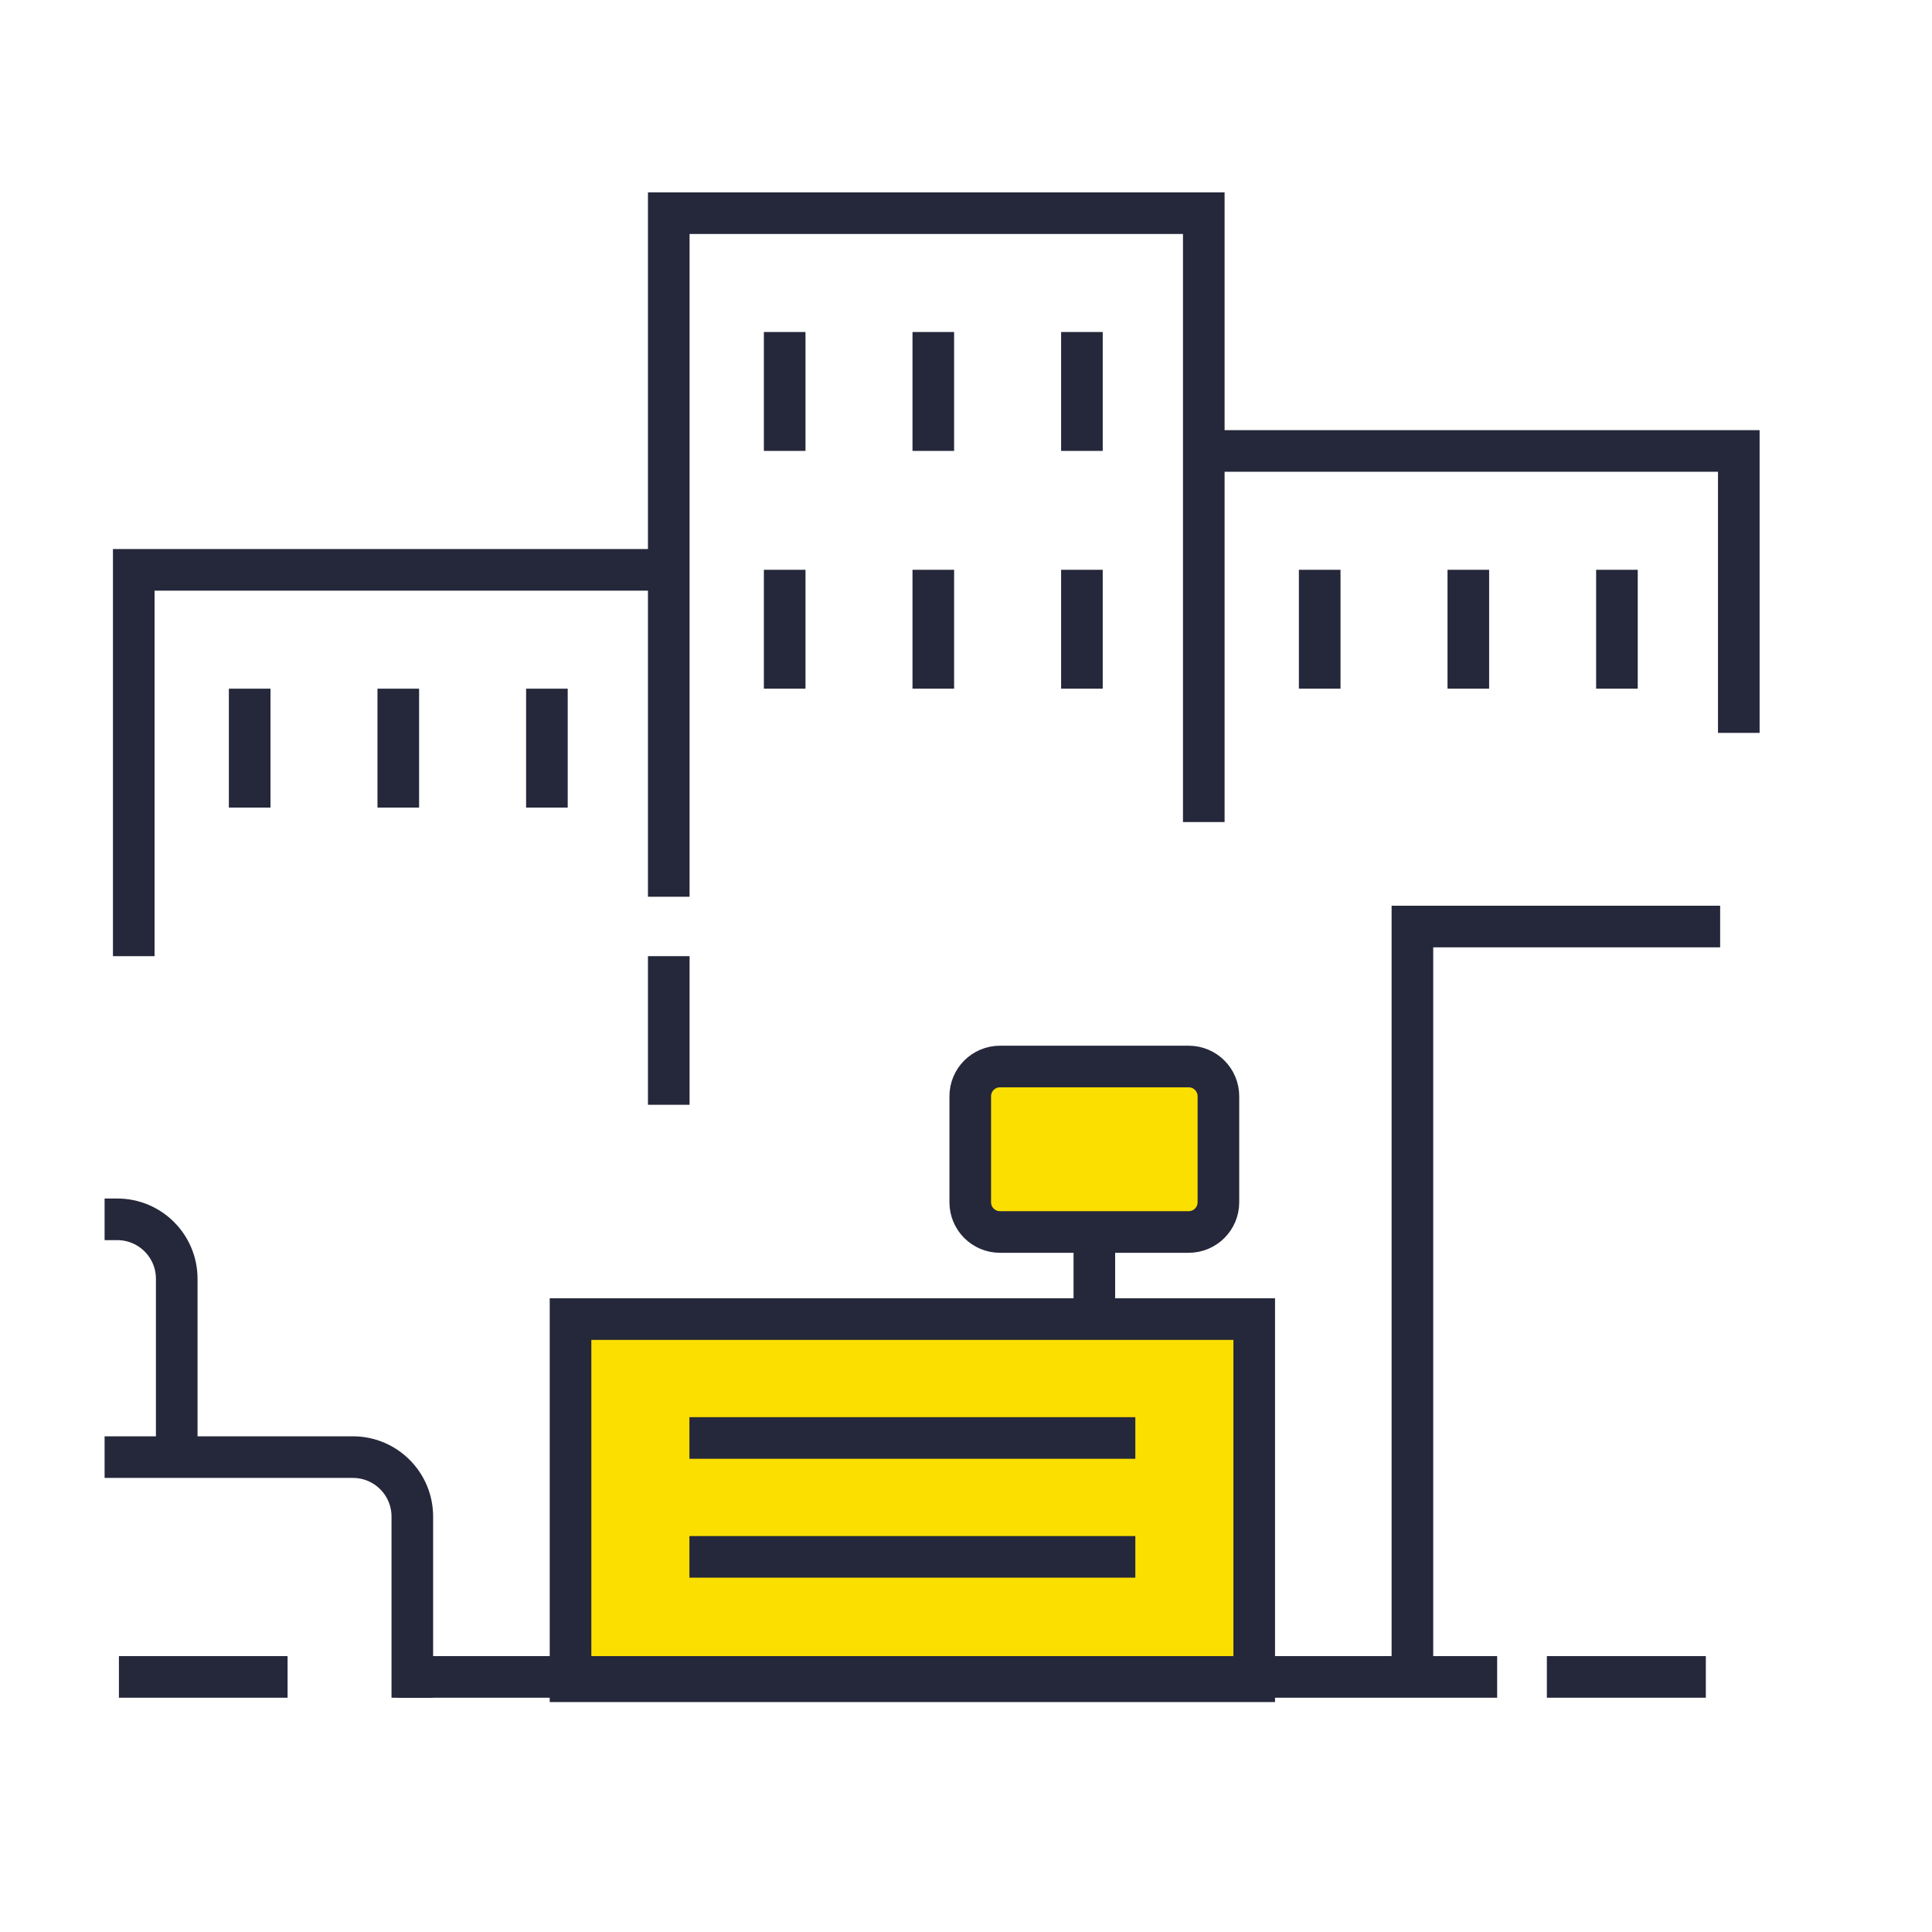
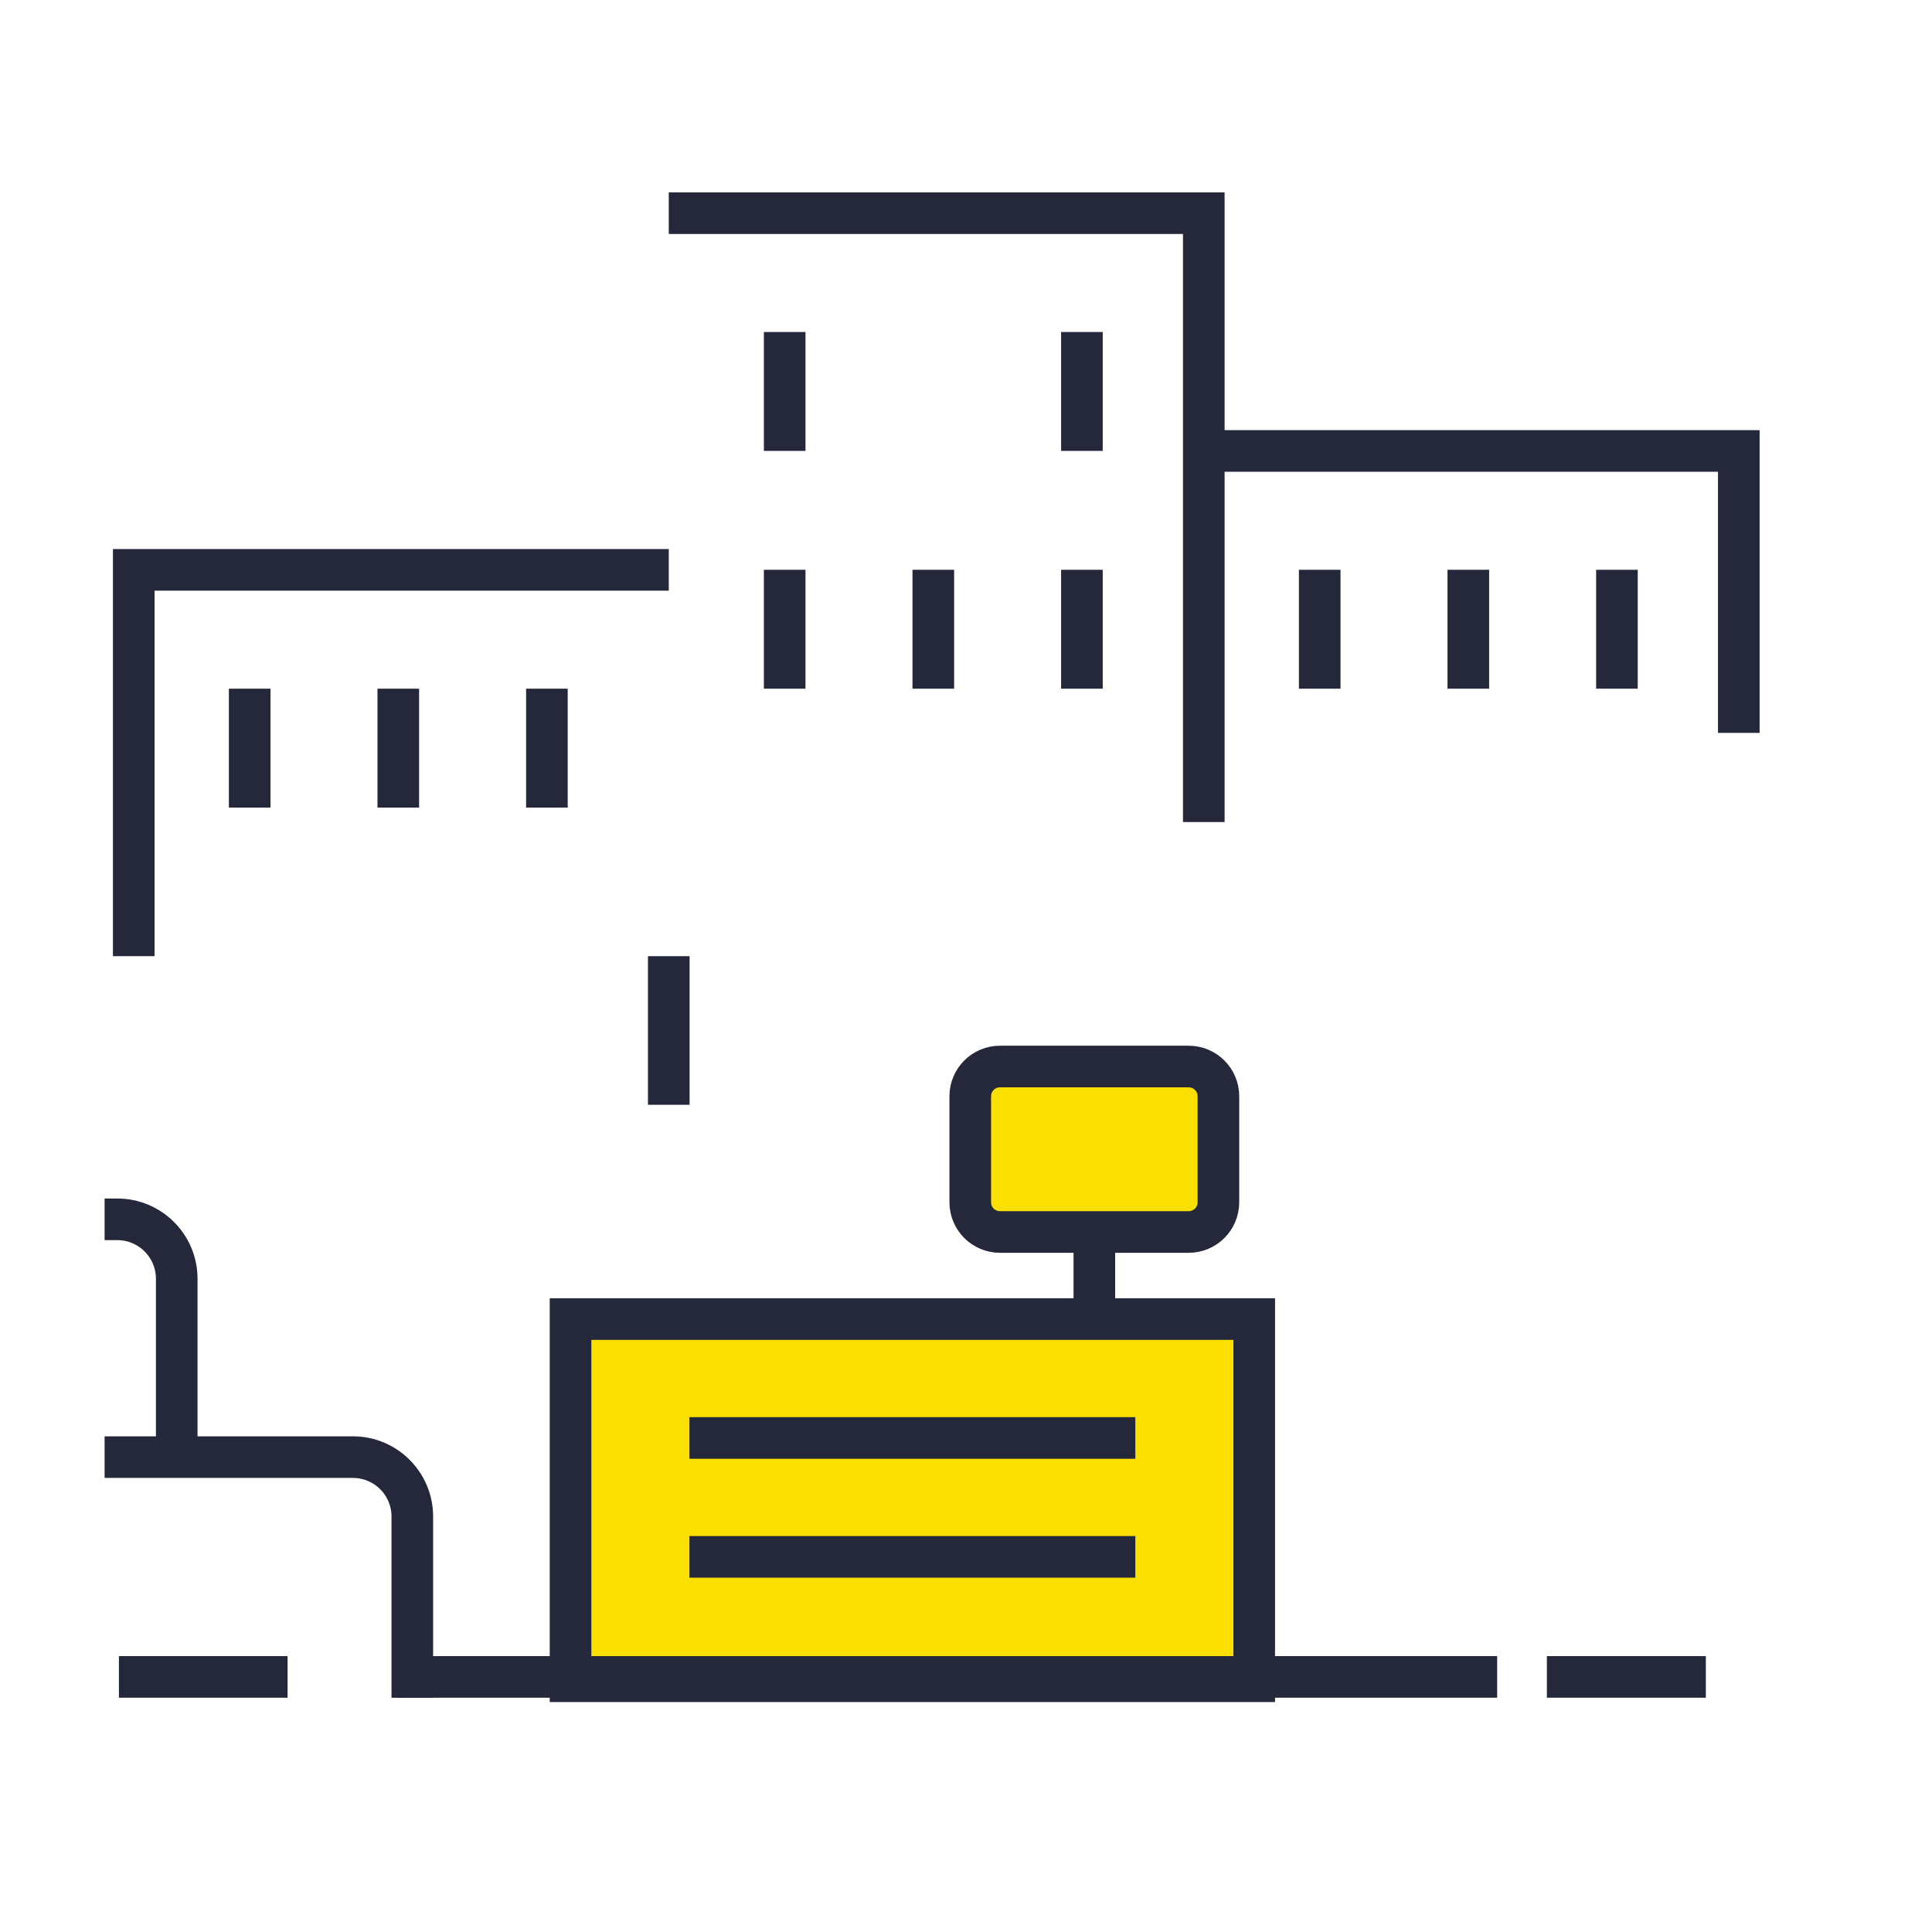
<svg xmlns="http://www.w3.org/2000/svg" width="65" height="65" viewBox="0 0 65 65" fill="none">
  <path d="M42.197 44.379V56.564H19.195L19.195 44.379H42.197Z" fill="#FADF00" stroke="#25273A" stroke-width="1.4" />
  <path d="M38.197 48.379H23.195" stroke="#25273A" stroke-width="1.4" />
  <path d="M38.197 52.379H23.195" stroke="#25273A" stroke-width="1.4" />
  <line x1="13.4" y1="23.17" x2="13.4" y2="27.17" stroke="#25273A" stroke-width="1.4" />
  <line x1="8.4" y1="23.17" x2="8.4" y2="27.17" stroke="#25273A" stroke-width="1.4" />
  <line x1="18.4" y1="23.17" x2="18.4" y2="27.17" stroke="#25273A" stroke-width="1.4" />
-   <line x1="31.4" y1="11.17" x2="31.4" y2="15.17" stroke="#25273A" stroke-width="1.4" />
  <line x1="26.4" y1="11.17" x2="26.4" y2="15.17" stroke="#25273A" stroke-width="1.4" />
  <line x1="36.4" y1="11.17" x2="36.4" y2="15.17" stroke="#25273A" stroke-width="1.4" />
  <line x1="31.4" y1="19.17" x2="31.4" y2="23.17" stroke="#25273A" stroke-width="1.4" />
  <line x1="26.4" y1="19.17" x2="26.4" y2="23.17" stroke="#25273A" stroke-width="1.4" />
  <line x1="36.4" y1="19.17" x2="36.4" y2="23.17" stroke="#25273A" stroke-width="1.4" />
  <line x1="49.4" y1="19.17" x2="49.4" y2="23.17" stroke="#25273A" stroke-width="1.4" />
  <line x1="44.4" y1="19.17" x2="44.4" y2="23.17" stroke="#25273A" stroke-width="1.4" />
  <line x1="54.4" y1="19.17" x2="54.4" y2="23.17" stroke="#25273A" stroke-width="1.4" />
  <path d="M3.519 49.023H11.872C12.977 49.023 13.872 49.919 13.872 51.023L13.872 57.118" stroke="#25273A" stroke-width="1.4" />
  <path d="M3.519 41.023H3.946C5.05 41.023 5.946 41.919 5.946 43.023L5.946 49.118" stroke="#25273A" stroke-width="1.4" />
-   <path d="M47.519 56.169V31.172H57.872" stroke="#25273A" stroke-width="1.4" />
  <path d="M4.5 32.169V19.172L22.5 19.172" stroke="#25273A" stroke-width="1.4" />
-   <path d="M22.5 37.169V32.169M40.5 27.657L40.5 7.172L22.5 7.172V30.17" stroke="#25273A" stroke-width="1.4" />
+   <path d="M22.5 37.169V32.169M40.5 27.657L40.5 7.172L22.5 7.172" stroke="#25273A" stroke-width="1.4" />
  <path d="M40.5 15.172L58.5 15.172L58.5 24.657" stroke="#25273A" stroke-width="1.4" />
  <path d="M4.001 56.418H9.675M57.391 56.418H52.043M13.348 56.418H24.022H30.696H50.37" stroke="#25273A" stroke-width="1.4" />
  <path d="M39.992 35.882H33.643C33.091 35.882 32.643 36.33 32.643 36.882V40.449C32.643 41.002 33.091 41.449 33.643 41.449H36.818H39.992C40.544 41.449 40.992 41.002 40.992 40.449V36.882C40.992 36.33 40.544 35.882 39.992 35.882Z" fill="#FADF00" />
  <path d="M36.818 41.449H33.643C33.091 41.449 32.643 41.002 32.643 40.449V36.882C32.643 36.33 33.091 35.882 33.643 35.882H39.992C40.544 35.882 40.992 36.33 40.992 36.882V40.449C40.992 41.002 40.544 41.449 39.992 41.449H36.818ZM36.818 41.449V44.029" stroke="#25273A" stroke-width="1.4" />
</svg>